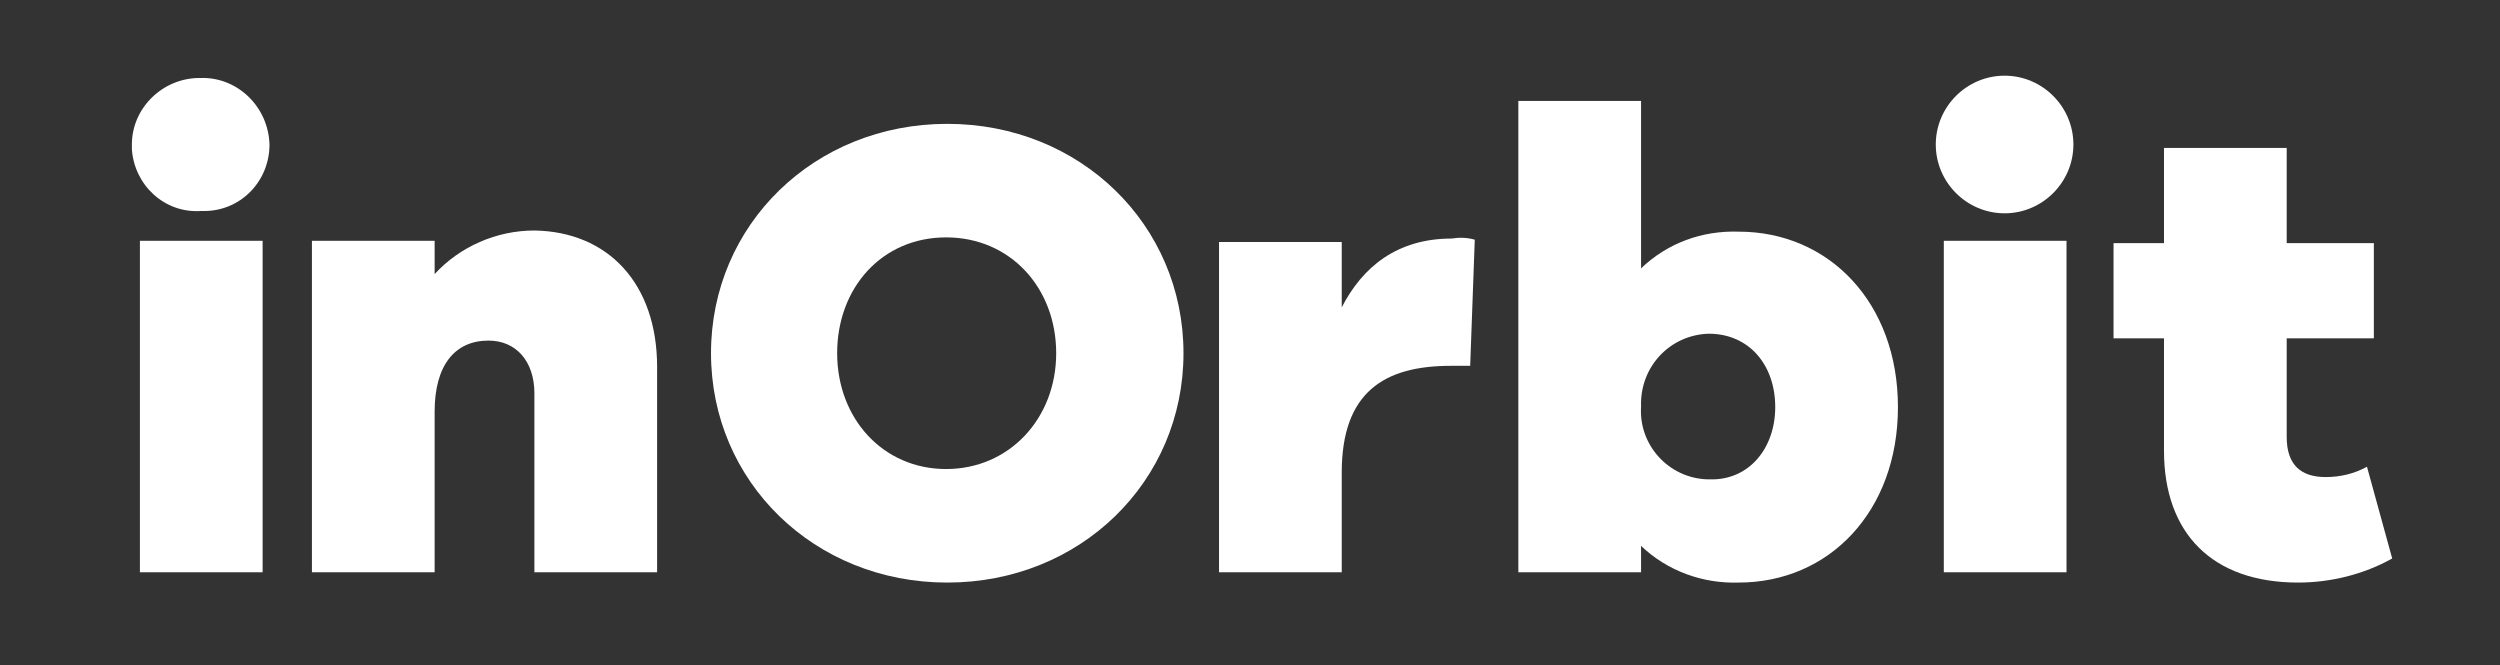
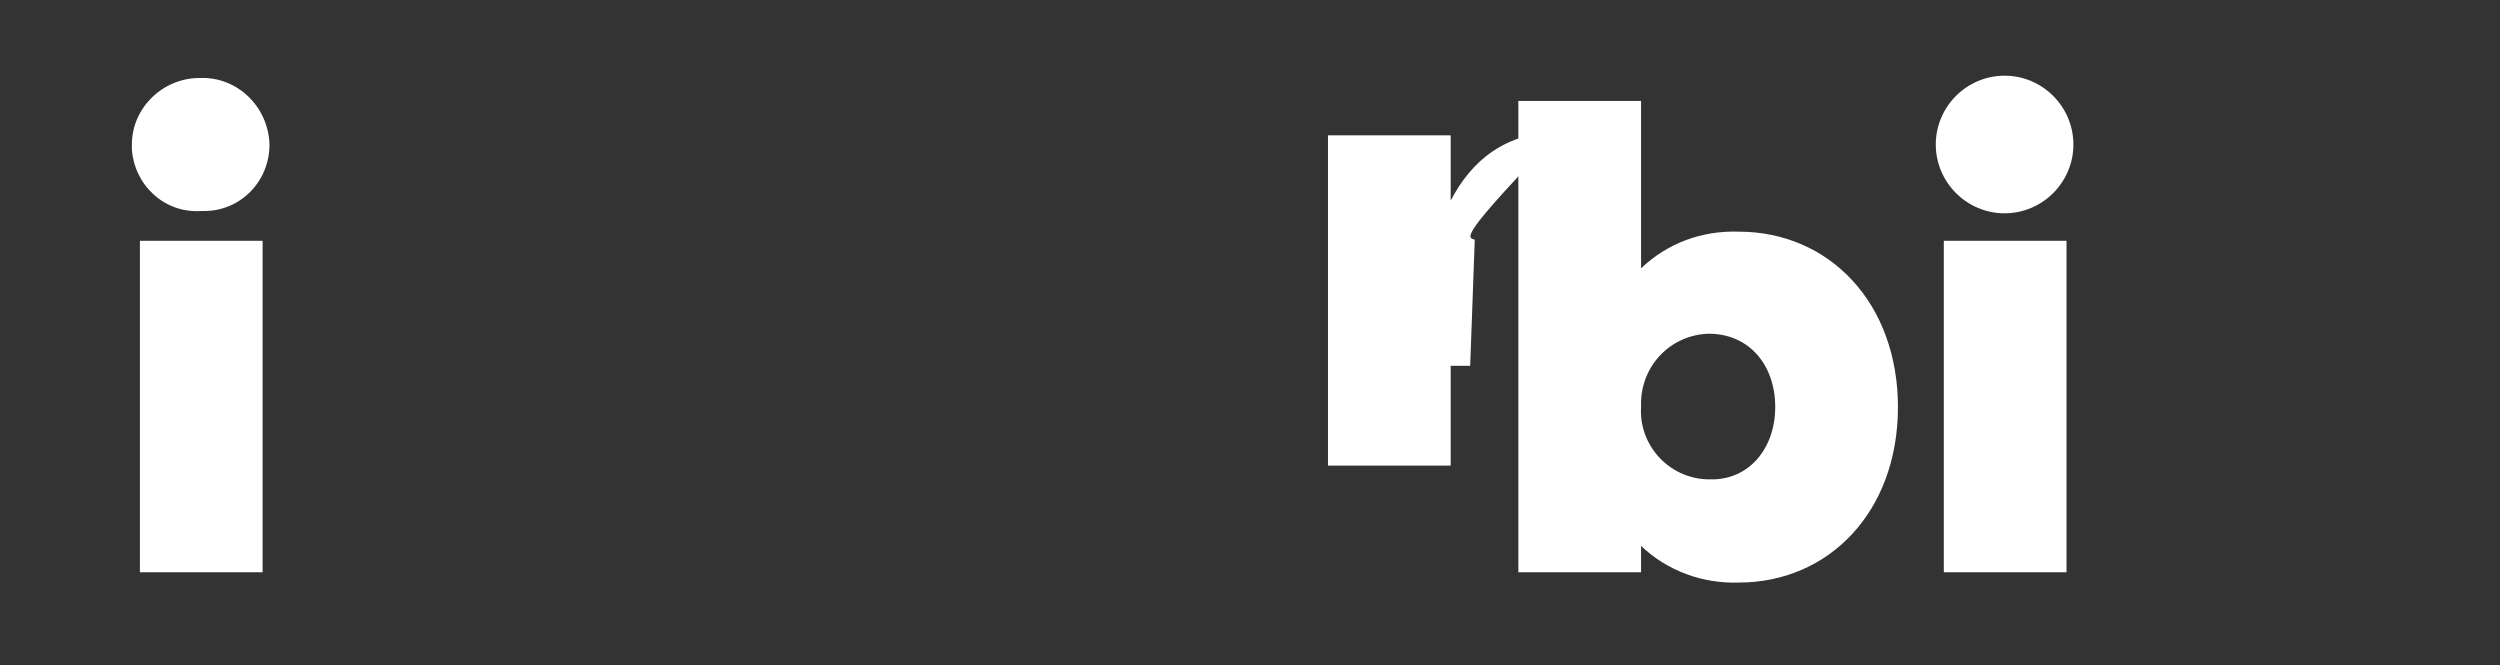
<svg xmlns="http://www.w3.org/2000/svg" id="Logotip" viewBox="-162 368 218 58">
  <rect x="-162" y="368" width="218" height="58" fill="#333333" stroke="none" />
  <defs>
    <style>.st0{fill:#FFFFFF;}</style>
  </defs>
-   <path class="st0" d="M-58.8,398.8c0,11.2-9,20-20.6,20s-20.6-8.8-20.6-20c0-11.2,9-20,20.6-20S-58.8,387.6-58.8,398.8z M-69.9,398.8 c0-5.7-4-10.1-9.6-10.1s-9.5,4.4-9.5,10.1c0,5.7,4,10.1,9.5,10.1S-69.9,404.5-69.9,398.8z" />
-   <path class="st0" d="M-33.4,388.9l-0.4,11h-1.7c-5.8,0-9.5,2.3-9.5,9.3v8.7h-10.7v-28.8h10.7v5.7c1.8-3.5,4.8-6,9.6-6 C-34.8,388.7-34.1,388.7-33.4,388.9z" />
+   <path class="st0" d="M-33.4,388.9l-0.4,11h-1.7v8.7h-10.7v-28.8h10.7v5.7c1.8-3.5,4.8-6,9.6-6 C-34.8,388.7-34.1,388.7-33.4,388.9z" />
  <path class="st0" d="M3.5,403.5c0,9.1-6,15.3-13.9,15.3c-3.1,0.1-6.2-1-8.5-3.2v2.3h-10.7v-41.1h10.7v14.6c2.3-2.2,5.3-3.3,8.5-3.2 C-2.5,388.2,3.5,394.4,3.5,403.5z M-7.2,403.5c0-3.7-2.3-6.4-5.8-6.4c-3.4,0.1-6,2.9-5.9,6.3c0,0,0,0.1,0,0.1 c-0.2,3.3,2.4,6.2,5.8,6.3c0.1,0,0.1,0,0.2,0C-9.5,409.9-7.2,407.1-7.2,403.5z" />
  <path class="st0" d="M18.8,380.6c0,3.3-2.7,6-6,6s-6-2.7-6-6c0-3.3,2.7-6,6-6S18.8,377.3,18.8,380.6z M7.5,417.9v-28.9h10.7v28.9 H7.5z" />
-   <path class="st0" d="M46.6,416.7c-2.5,1.4-5.4,2.1-8.2,2.1c-7.5,0-11.7-4.3-11.7-11.5v-9.8h-4.4v-8.3h4.4v-8.3h10.7v8.3h7.6v8.3 h-7.6v8.6c0,2.5,1.3,3.5,3.4,3.5c1.3,0,2.5-0.3,3.6-0.9L46.6,416.7z" />
  <path class="st0" d="M-138.5,380.6c0,3.2-2.5,5.8-5.7,5.8c-0.1,0-0.2,0-0.3,0c-3.2,0.2-5.8-2.3-6-5.4c0-0.1,0-0.3,0-0.4 c0-3.2,2.7-5.8,5.9-5.8c0,0,0.1,0,0.1,0C-141.3,374.7-138.6,377.3-138.5,380.6C-138.5,380.6-138.5,380.6-138.5,380.6z M-149.8,417.9 v-28.9h10.7v28.9H-149.8z" />
-   <path class="st0" d="M-104.7,400v17.9h-10.7v-15.6c0-2.8-1.6-4.6-4-4.6c-2.9,0-4.7,2.1-4.7,6.2v14h-10.7v-28.9h10.7v2.9 c2.2-2.4,5.4-3.8,8.7-3.8C-109,388.2-104.7,392.7-104.7,400z" />
</svg>